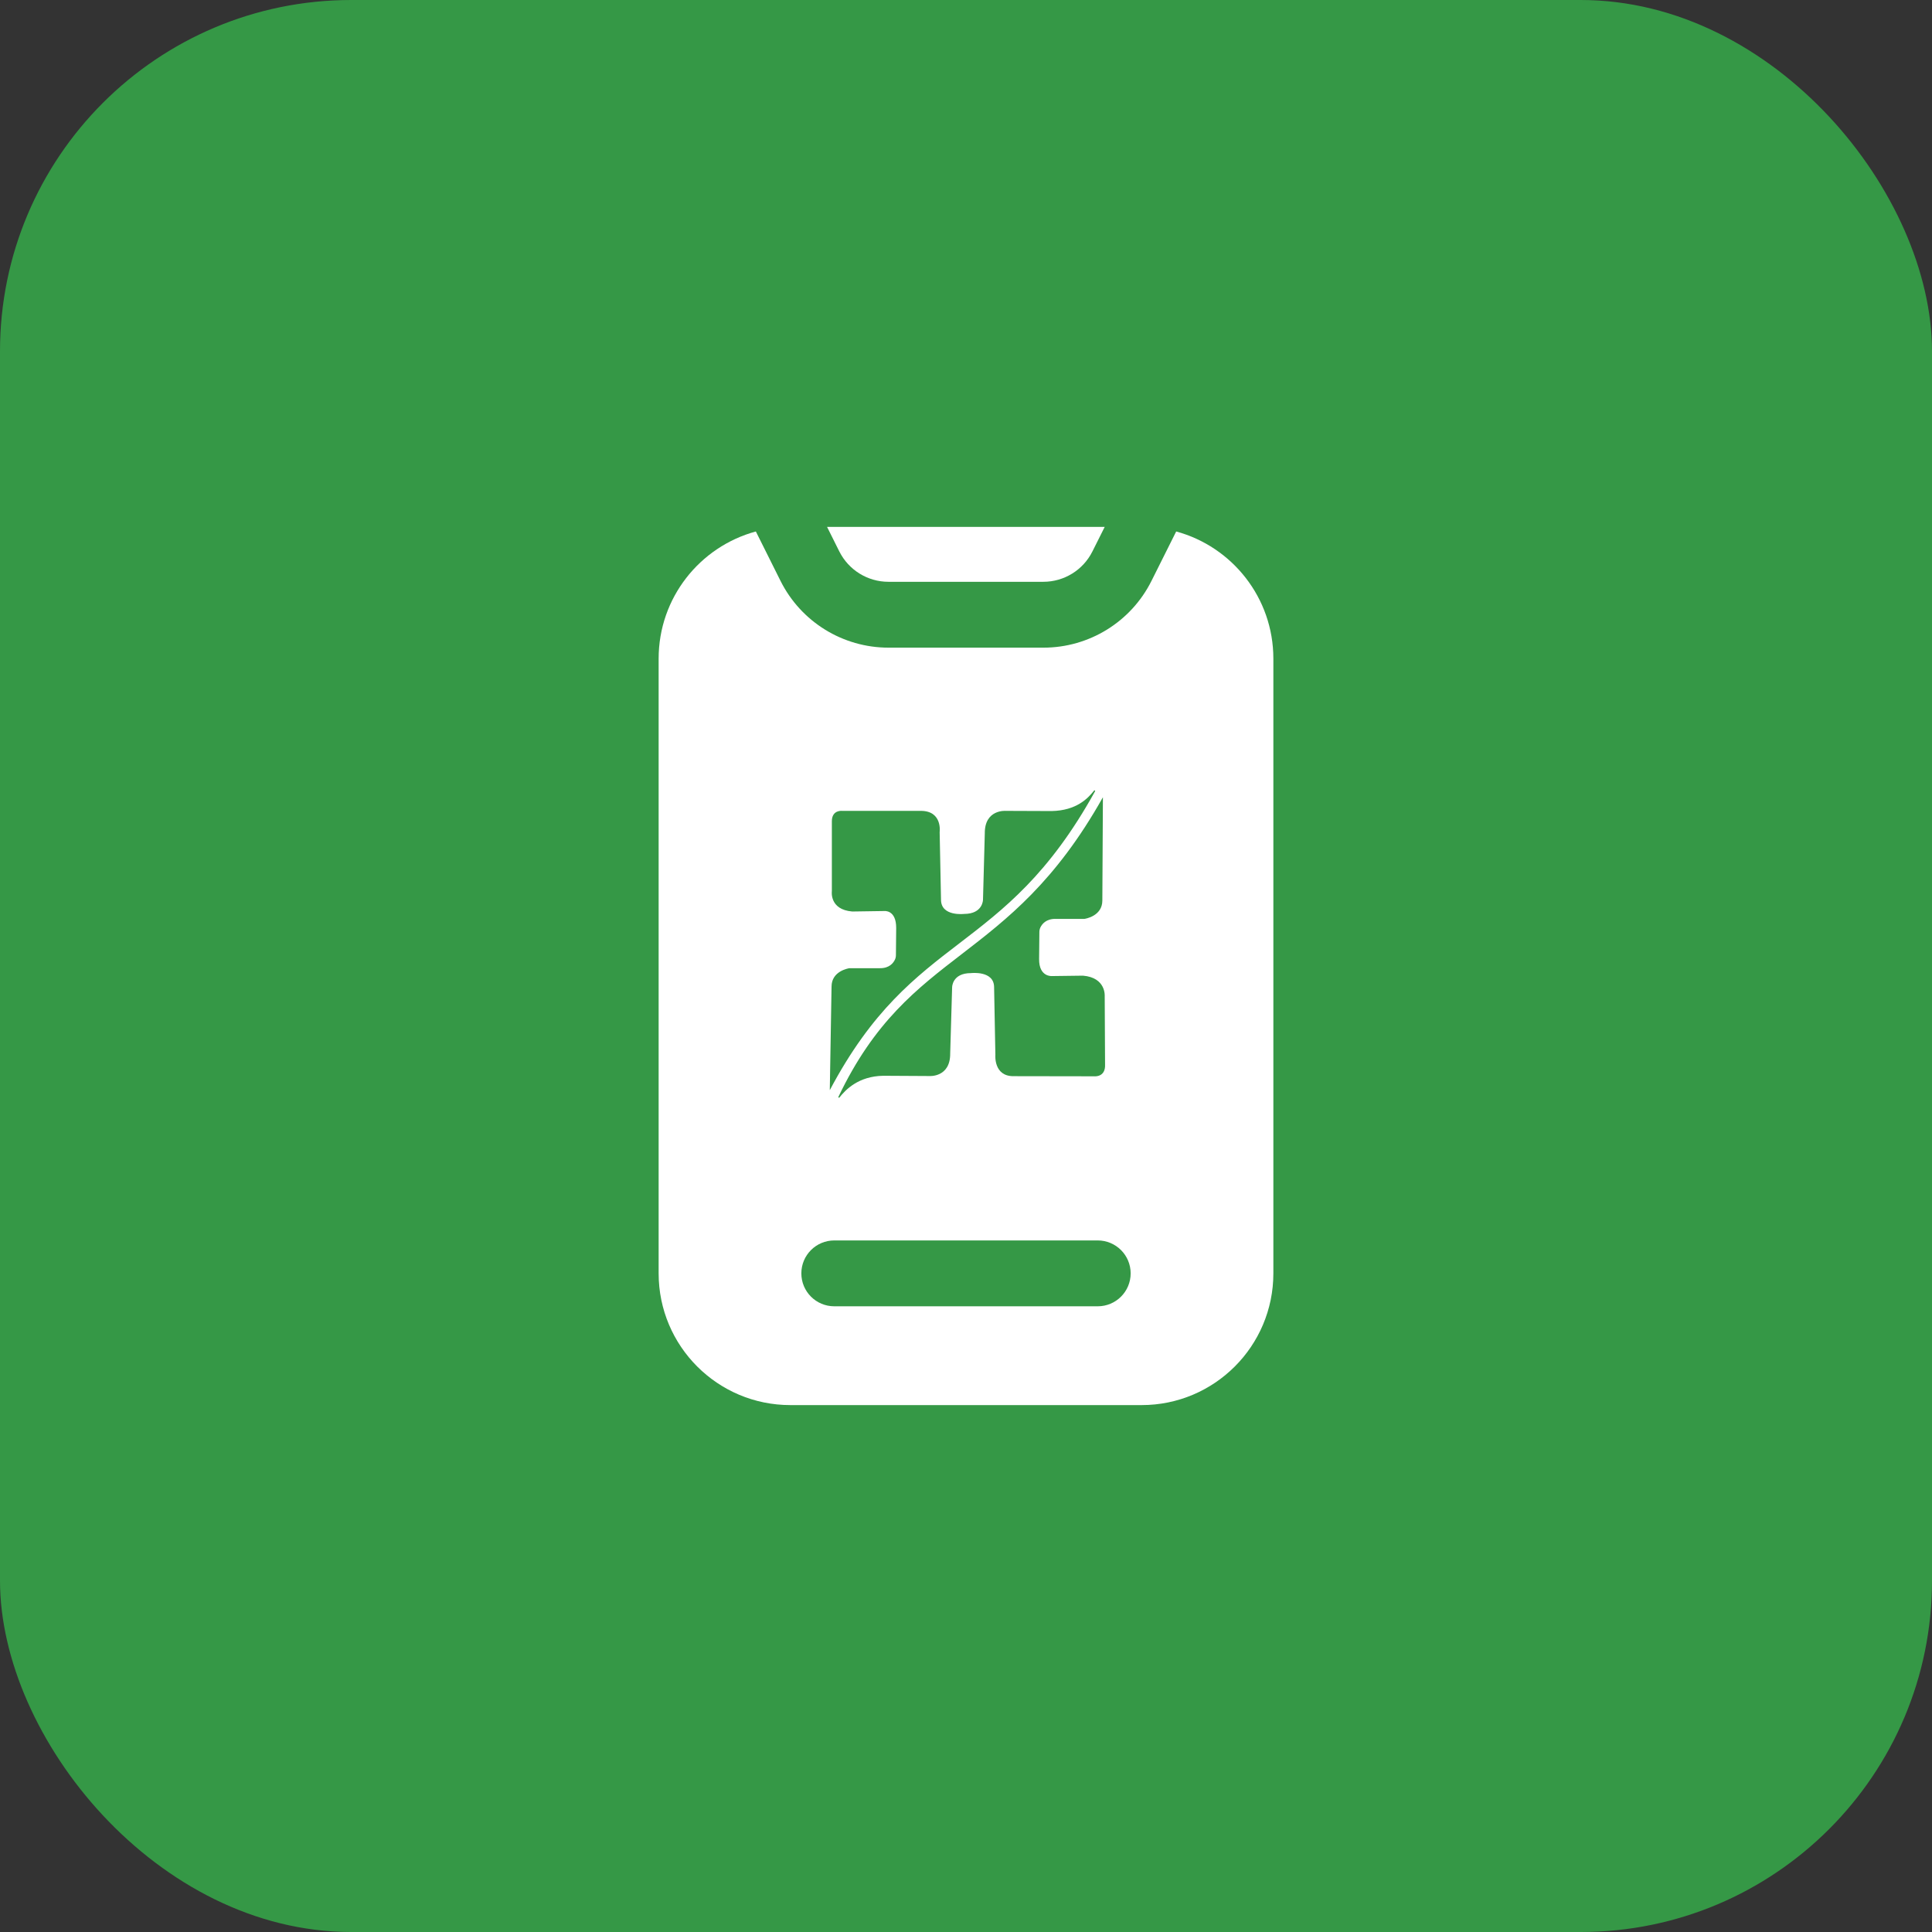
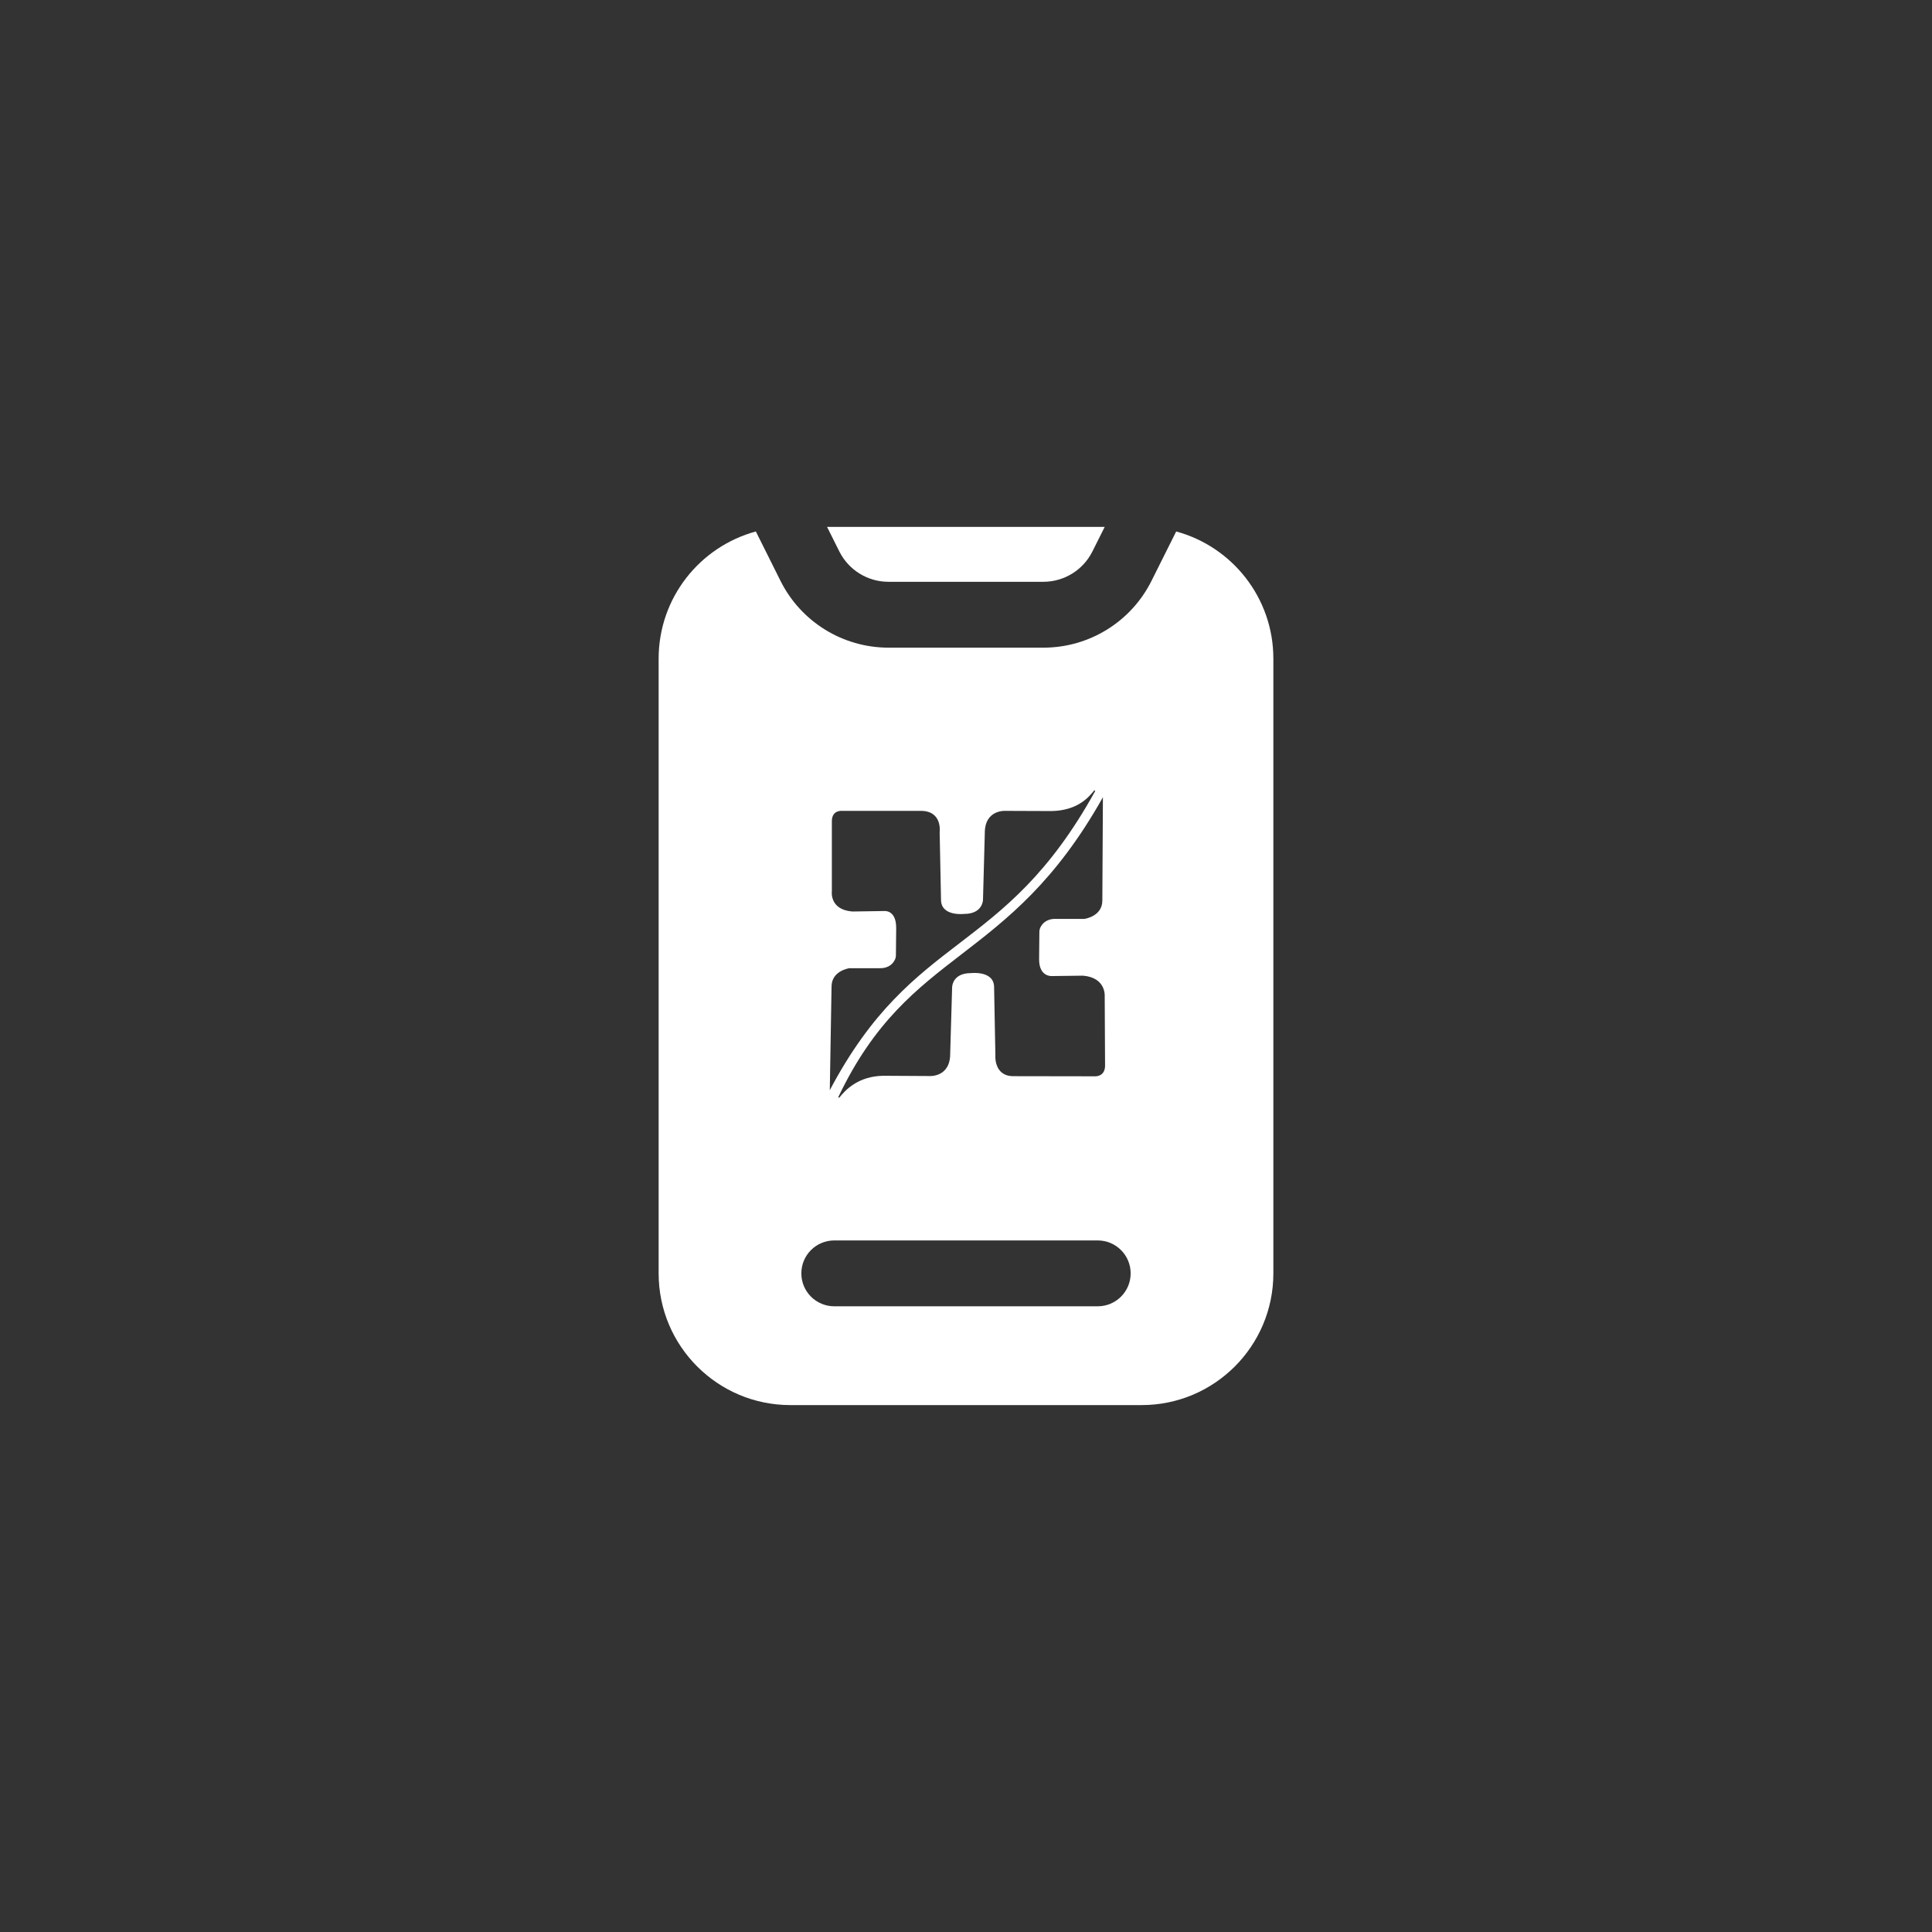
<svg xmlns="http://www.w3.org/2000/svg" width="44" height="44" viewBox="0 0 44 44" fill="none">
  <rect x="0" y="0" width="44" height="44" fill="#333333" stroke="none" />
-   <rect width="44" height="44" rx="8" fill="#359846" />
  <path d="M25.159 12H18.836L19.115 12.559C19.327 12.982 19.76 13.25 20.233 13.25H23.761C24.235 13.25 24.668 12.982 24.879 12.559L25.159 12Z" fill="white" />
  <path fill-rule="evenodd" clip-rule="evenodd" d="M17.214 12.104C15.938 12.45 15 13.616 15 15V29C15 30.657 16.343 32 18 32H26C27.657 32 29 30.657 29 29V15C29 13.616 28.062 12.45 26.787 12.104L26.224 13.23C25.758 14.162 24.806 14.75 23.764 14.75H20.236C19.194 14.75 18.242 14.162 17.776 13.23L17.214 12.104ZM18.25 29C18.25 28.586 18.586 28.25 19 28.25H25C25.414 28.25 25.75 28.586 25.75 29C25.75 29.415 25.414 29.75 25 29.75H19C18.586 29.75 18.25 29.415 18.25 29ZM18.9 24.824C19.863 23.006 20.846 22.252 21.851 21.482C22.859 20.709 23.889 19.92 24.939 18.021C24.941 18.018 24.942 18.014 24.941 18.011C24.94 18.007 24.938 18.005 24.935 18.003C24.933 18 24.929 18 24.926 18C24.922 18.001 24.919 18.002 24.917 18.005C24.779 18.179 24.52 18.46 23.95 18.471L22.903 18.467C22.903 18.467 22.422 18.429 22.428 18.982L22.387 20.491C22.387 20.491 22.387 20.814 21.957 20.814C21.957 20.814 21.431 20.877 21.431 20.491L21.4 18.953C21.4 18.953 21.469 18.473 20.98 18.467H19.185C19.185 18.467 18.945 18.436 18.945 18.703V20.296C18.945 20.296 18.884 20.716 19.41 20.759L20.141 20.748C20.141 20.748 20.412 20.717 20.41 21.136L20.404 21.751C20.404 21.787 20.397 21.822 20.382 21.854C20.345 21.933 20.252 22.054 20.035 22.05H19.345L19.345 22.05C19.321 22.054 18.938 22.115 18.938 22.469L18.898 24.824C18.898 24.824 18.899 24.825 18.9 24.824ZM21.907 21.726C22.938 20.931 24.034 20.087 25.118 18.157C25.118 18.156 25.118 18.154 25.118 18.154L25.105 20.509C25.105 20.867 24.712 20.925 24.697 20.927H24.042C23.825 20.923 23.732 21.044 23.694 21.122C23.679 21.155 23.671 21.19 23.671 21.226L23.665 21.841C23.661 22.261 23.964 22.229 23.964 22.229L24.664 22.22C25.191 22.264 25.159 22.684 25.159 22.684L25.167 24.238C25.183 24.545 24.915 24.512 24.915 24.512L23.086 24.509C22.624 24.515 22.669 24.024 22.669 24.024L22.64 22.485C22.641 22.098 22.114 22.162 22.114 22.162C21.684 22.161 21.684 22.483 21.684 22.483L21.64 23.993C21.644 24.544 21.163 24.506 21.163 24.506L20.117 24.5C19.546 24.509 19.256 24.821 19.117 24.995C19.115 24.997 19.112 24.999 19.109 25C19.105 25 19.102 24.999 19.099 24.997C19.096 24.995 19.094 24.992 19.093 24.989C19.093 24.985 19.093 24.982 19.095 24.979C19.915 23.26 20.878 22.518 21.907 21.726Z" fill="white" />
</svg>